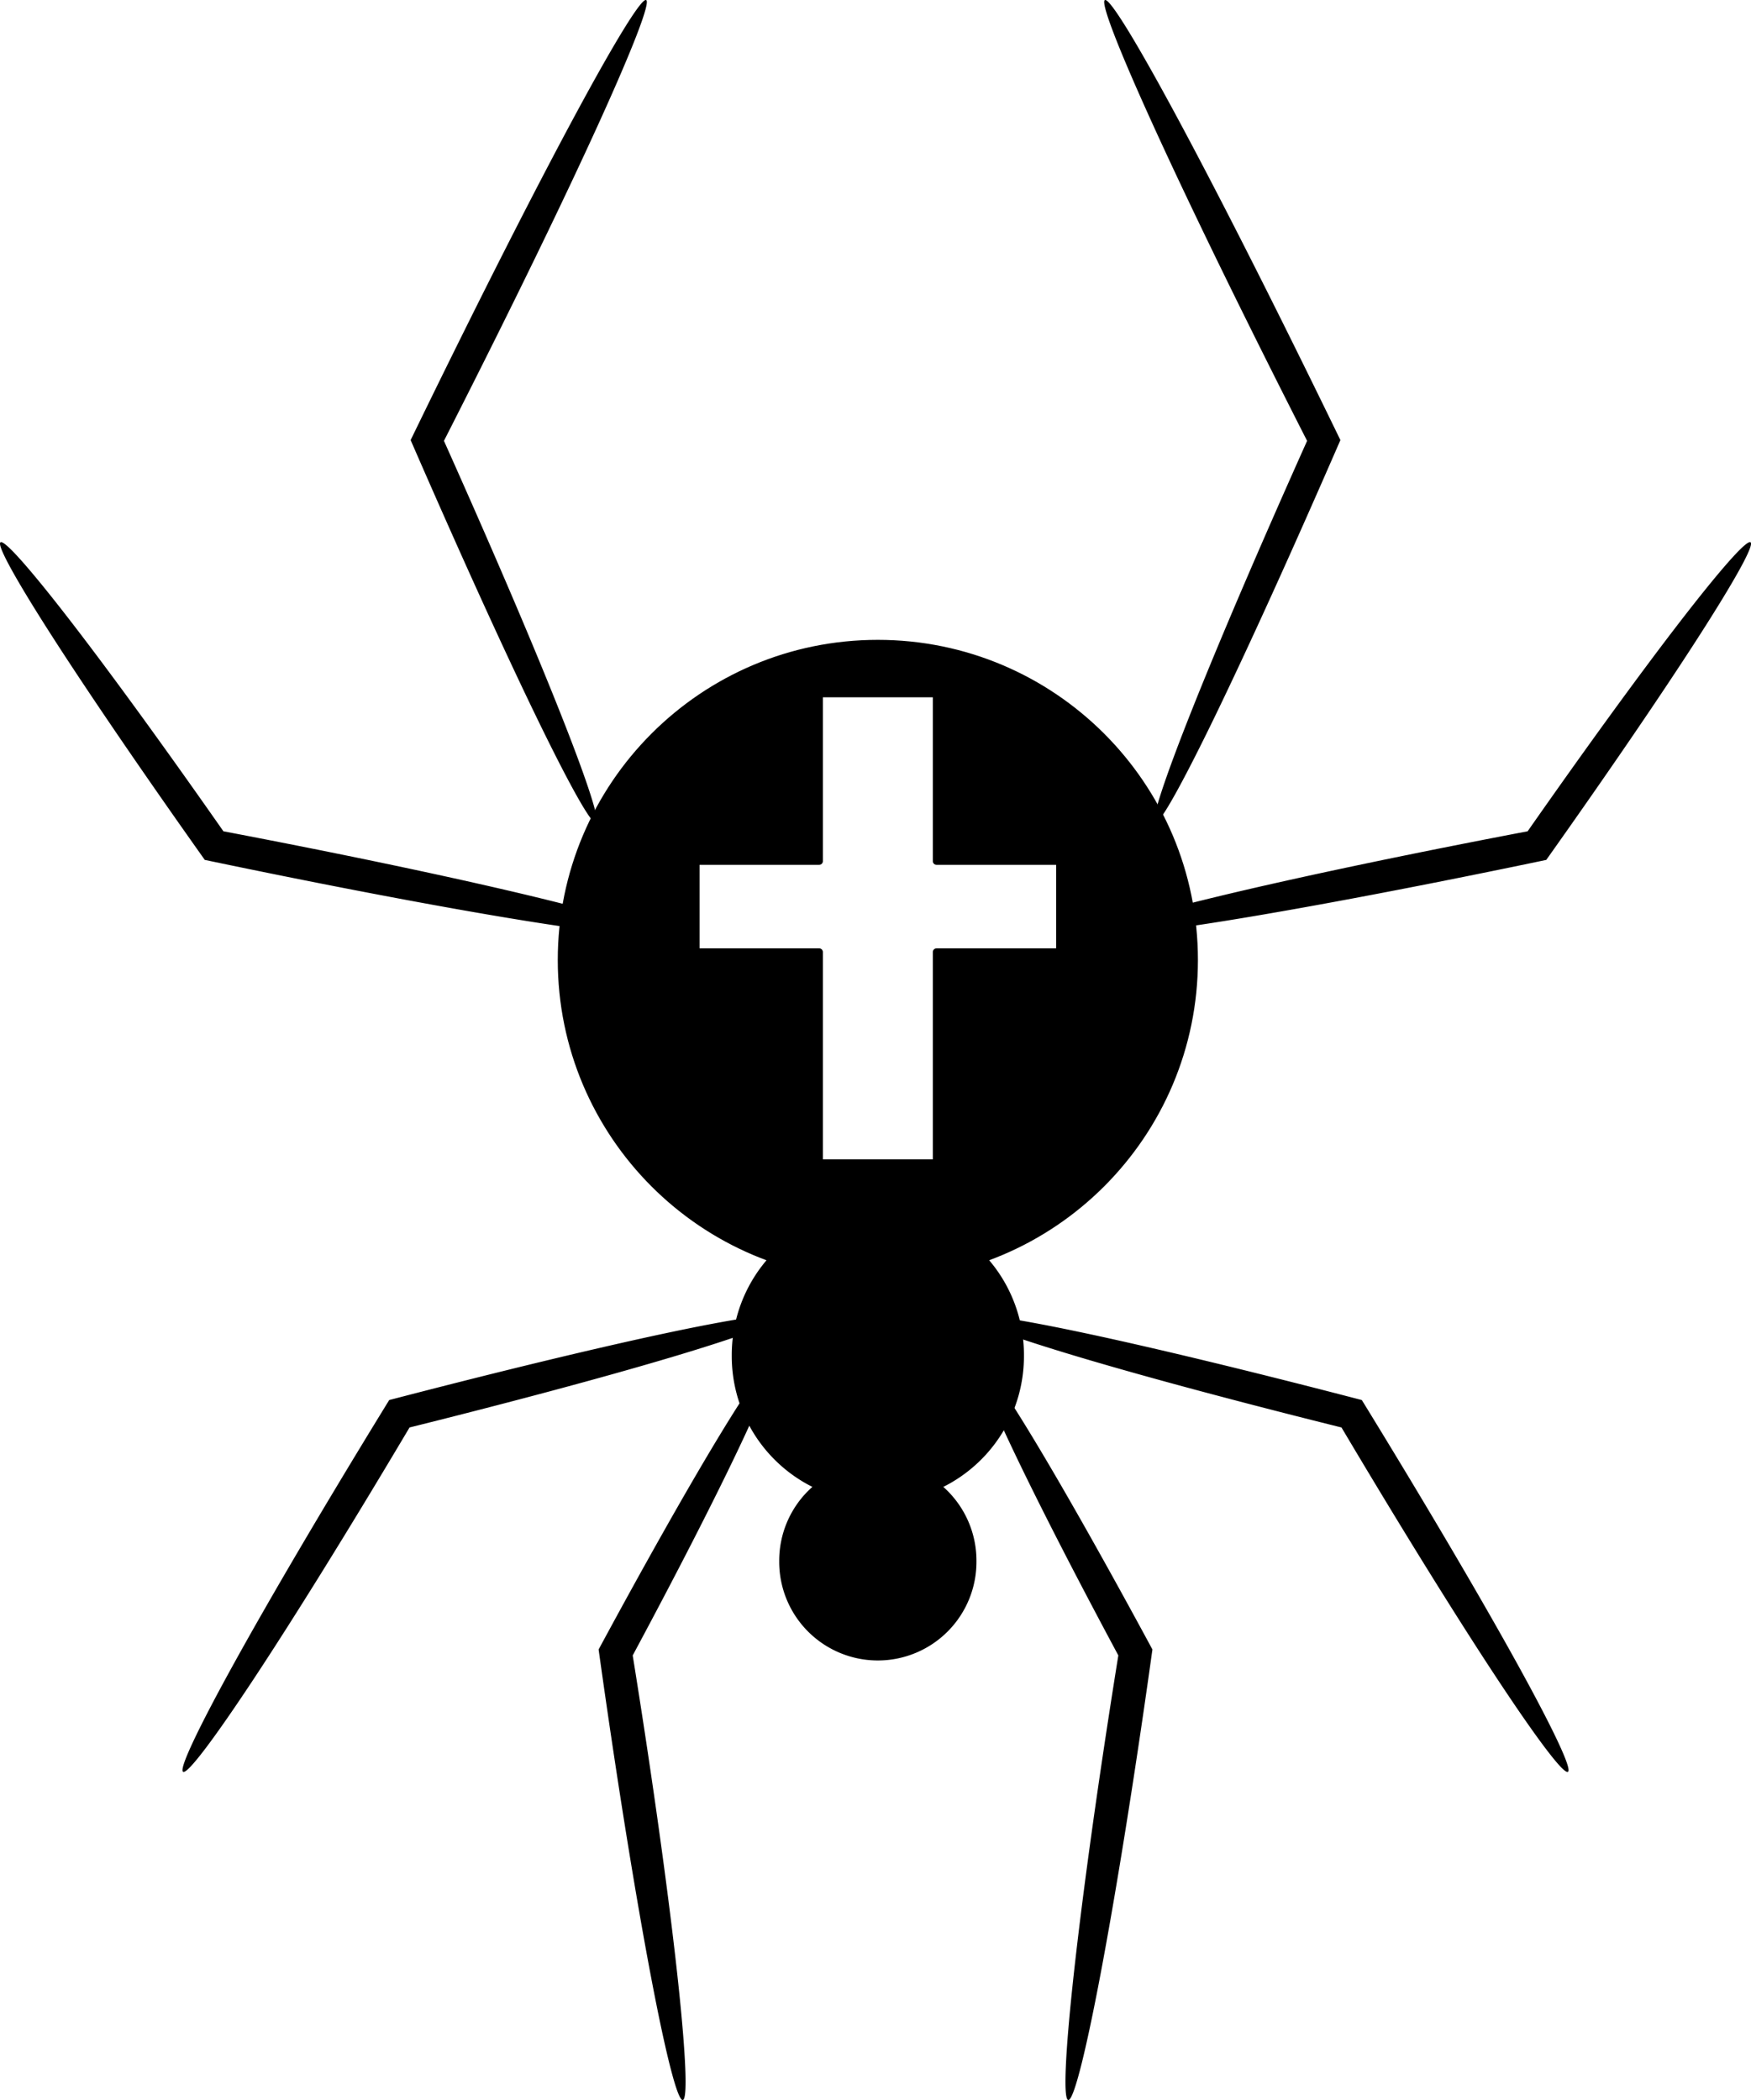
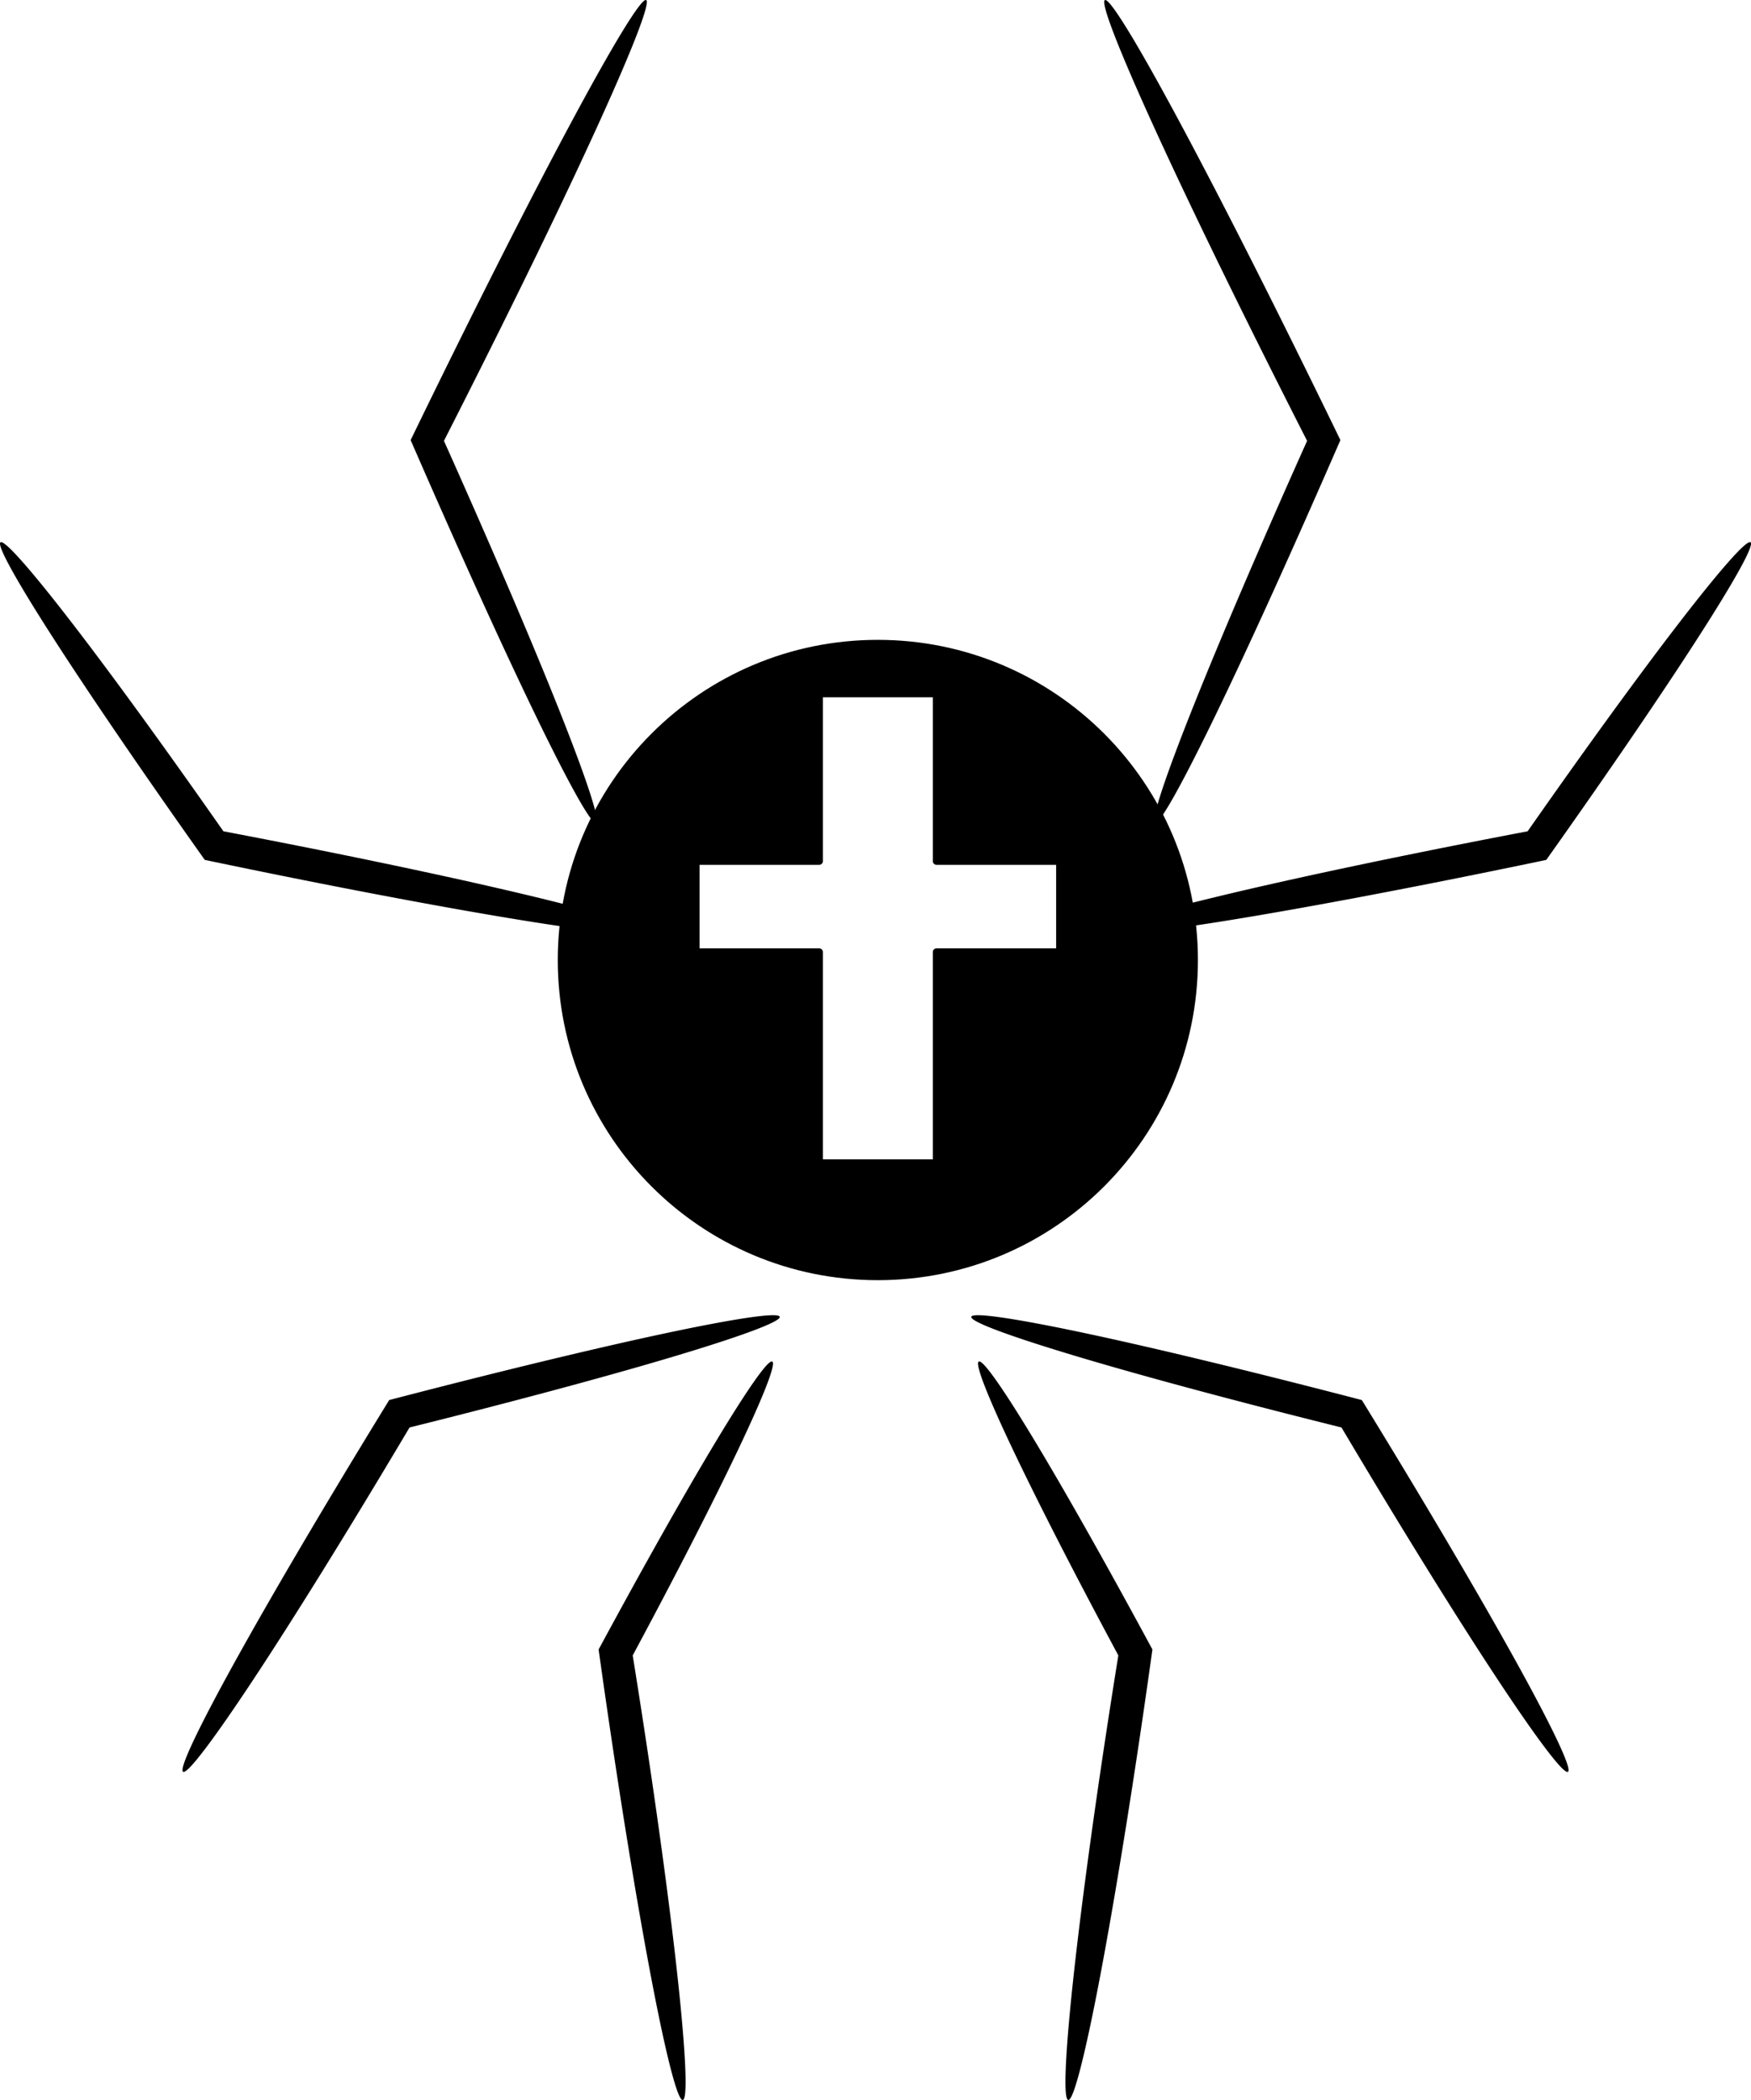
<svg xmlns="http://www.w3.org/2000/svg" viewBox="0 0 474.32 568.8">
  <path d="M237.78 174.31c-47.339 0-85.688 38.38-85.688 85.719s38.349 85.719 85.688 85.719 85.719-38.38 85.719-85.719-38.38-85.719-85.719-85.719zm-15.875 13.562h31.781v45.375h33.406v24.625h-33.406v57.156h-31.781v-57.156h-33.406v-24.625h33.406v-45.375zm0 45.375z" stroke-linejoin="round" stroke="#000" stroke-linecap="round" stroke-width="2" />
-   <path d="M276.369 367.169a38.572 38.572 0 11-77.143 0 38.572 38.572 0 1177.143 0z" stroke-linejoin="round" stroke="#000" stroke-linecap="round" stroke-width="2" />
-   <path d="M263.507 422.879a25.715 25.715 0 11-51.429 0 25.715 25.715 0 1151.429 0z" stroke-linejoin="round" stroke="#000" stroke-linecap="round" stroke-width="2" />
  <path d="M161.46 222.879c-1.2.53-7.326-10.443-16.365-29.102-4.52-9.33-9.768-20.571-15.494-33.186-5.727-12.615-11.932-26.603-18.366-41.387 1.46-3.006 2.94-6.045 4.438-9.112 7.574-15.497 14.917-30.254 21.71-43.617 6.793-13.363 13.035-25.332 18.407-35.293 5.372-9.962 9.874-17.915 13.187-23.292 3.313-5.377 5.438-8.176 6.056-7.87.617.308-.33 3.687-2.568 9.481-2.24 5.795-5.771 14.005-10.324 24.013-4.554 10.01-10.128 21.817-16.455 34.851-6.327 13.034-13.405 27.295-20.967 42.25-1.497 2.96-2.985 5.893-4.46 8.793 6.353 14.19 12.257 27.635 17.5 39.873 5.242 12.237 9.824 23.267 13.535 32.587 7.424 18.64 11.367 30.48 10.166 31.01zM175.85 252.609c-.27 1.353-12.67.131-32.688-3.066s-47.654-8.37-77.908-14.598c-3.3-.68-6.565-1.357-9.785-2.032-16.583-23.38-31.068-44.586-41.022-60.058-9.954-15.47-15.378-25.209-14.31-25.96 1.066-.752 8.363 7.571 19.234 21.666s25.315 33.961 41.147 56.601c3.15.6 6.335 1.212 9.55 1.835 29.467 5.716 55.925 11.362 75.072 15.998 19.147 4.636 30.982 8.261 30.711 9.614zM211.22 356.669c.334 1.312-10.788 5.396-28.906 10.811s-43.229 12.161-71.374 19.166l-1.754 2.95c-15.266 25.64-29.446 48.48-40.232 64.827-10.786 16.346-18.177 26.198-19.359 25.485-1.18-.714 4.148-11.916 13.92-29.595 9.77-17.68 23.983-41.834 40.063-68.078l1.85-3.016c29.035-7.57 55.441-13.956 74.546-18.029s30.911-5.833 31.245-4.521zM209.2 368.789c1.098.591-2.491 9.643-9.277 23.918-6.787 14.275-16.77 33.772-28.532 55.679a2445.8 2445.8 0 012.547 16.16c4.406 28.569 7.863 54.415 9.857 73.285s2.526 30.764 1.161 30.969c-1.364.205-4.356-11.389-8.055-30.478s-8.107-45.672-12.383-74.985c-.823-5.636-1.61-11.168-2.361-16.56 12.265-22.716 23.495-42.615 31.915-56.581 8.42-13.965 14.03-21.998 15.128-21.407zM312.87 222.879c-1.2-.53 2.743-12.369 10.166-31.009 3.712-9.32 8.294-20.35 13.536-32.587 5.243-12.237 11.146-25.682 17.5-39.873-1.476-2.9-2.964-5.833-4.46-8.793-7.562-14.955-14.64-29.216-20.968-42.25-6.326-13.034-11.902-24.842-16.455-34.851-4.553-10.009-8.085-18.219-10.324-24.013-2.239-5.795-3.185-9.174-2.567-9.48.617-.308 2.742 2.492 6.055 7.868 3.313 5.377 7.815 13.33 13.187 23.292 5.372 9.962 11.614 21.93 18.407 35.293 6.793 13.363 14.136 28.12 21.71 43.617 1.499 3.068 2.98 6.107 4.438 9.112-6.434 14.785-12.639 28.773-18.366 41.388-5.726 12.615-10.975 23.856-15.494 33.186-9.039 18.659-15.165 29.63-16.365 29.102zM298.48 252.609c-.27-1.353 11.564-4.978 30.711-9.614s45.605-10.282 75.072-15.998c3.215-.624 6.4-1.236 9.55-1.835 15.831-22.64 30.275-42.506 41.147-56.601 10.871-14.095 18.168-22.418 19.235-21.667 1.067.751-4.358 10.489-14.311 25.96-9.954 15.472-24.438 36.678-41.022 60.059-3.22.674-6.484 1.352-9.785 2.032-30.254 6.228-57.89 11.4-77.908 14.598-20.018 3.197-32.418 4.419-32.688 3.066zM263.11 356.669c.334-1.312 12.14.449 31.245 4.521s45.511 10.46 74.546 18.03c.615 1 1.232 2.005 1.85 3.015 16.08 26.244 30.293 50.399 40.064 68.078 9.771 17.679 15.1 28.88 13.92 29.595-1.182.714-8.574-9.139-19.36-25.485s-24.966-39.187-40.232-64.827l-1.754-2.95c-28.144-7.005-53.256-13.75-71.374-19.166-18.118-5.415-29.24-9.5-28.906-10.81zM265.13 368.789c1.098-.591 6.708 7.441 15.128 21.407 8.42 13.965 19.65 33.864 31.915 56.581-.75 5.392-1.538 10.924-2.36 16.56-4.277 29.312-8.684 55.896-12.384 74.985s-6.69 30.683-8.056 30.478c-1.364-.205-.833-12.099 1.162-30.969s5.451-44.716 9.857-73.285c.847-5.493 1.699-10.89 2.547-16.16-11.763-21.907-21.746-41.404-28.532-55.679-6.786-14.275-10.376-23.326-9.277-23.918z" />
</svg>